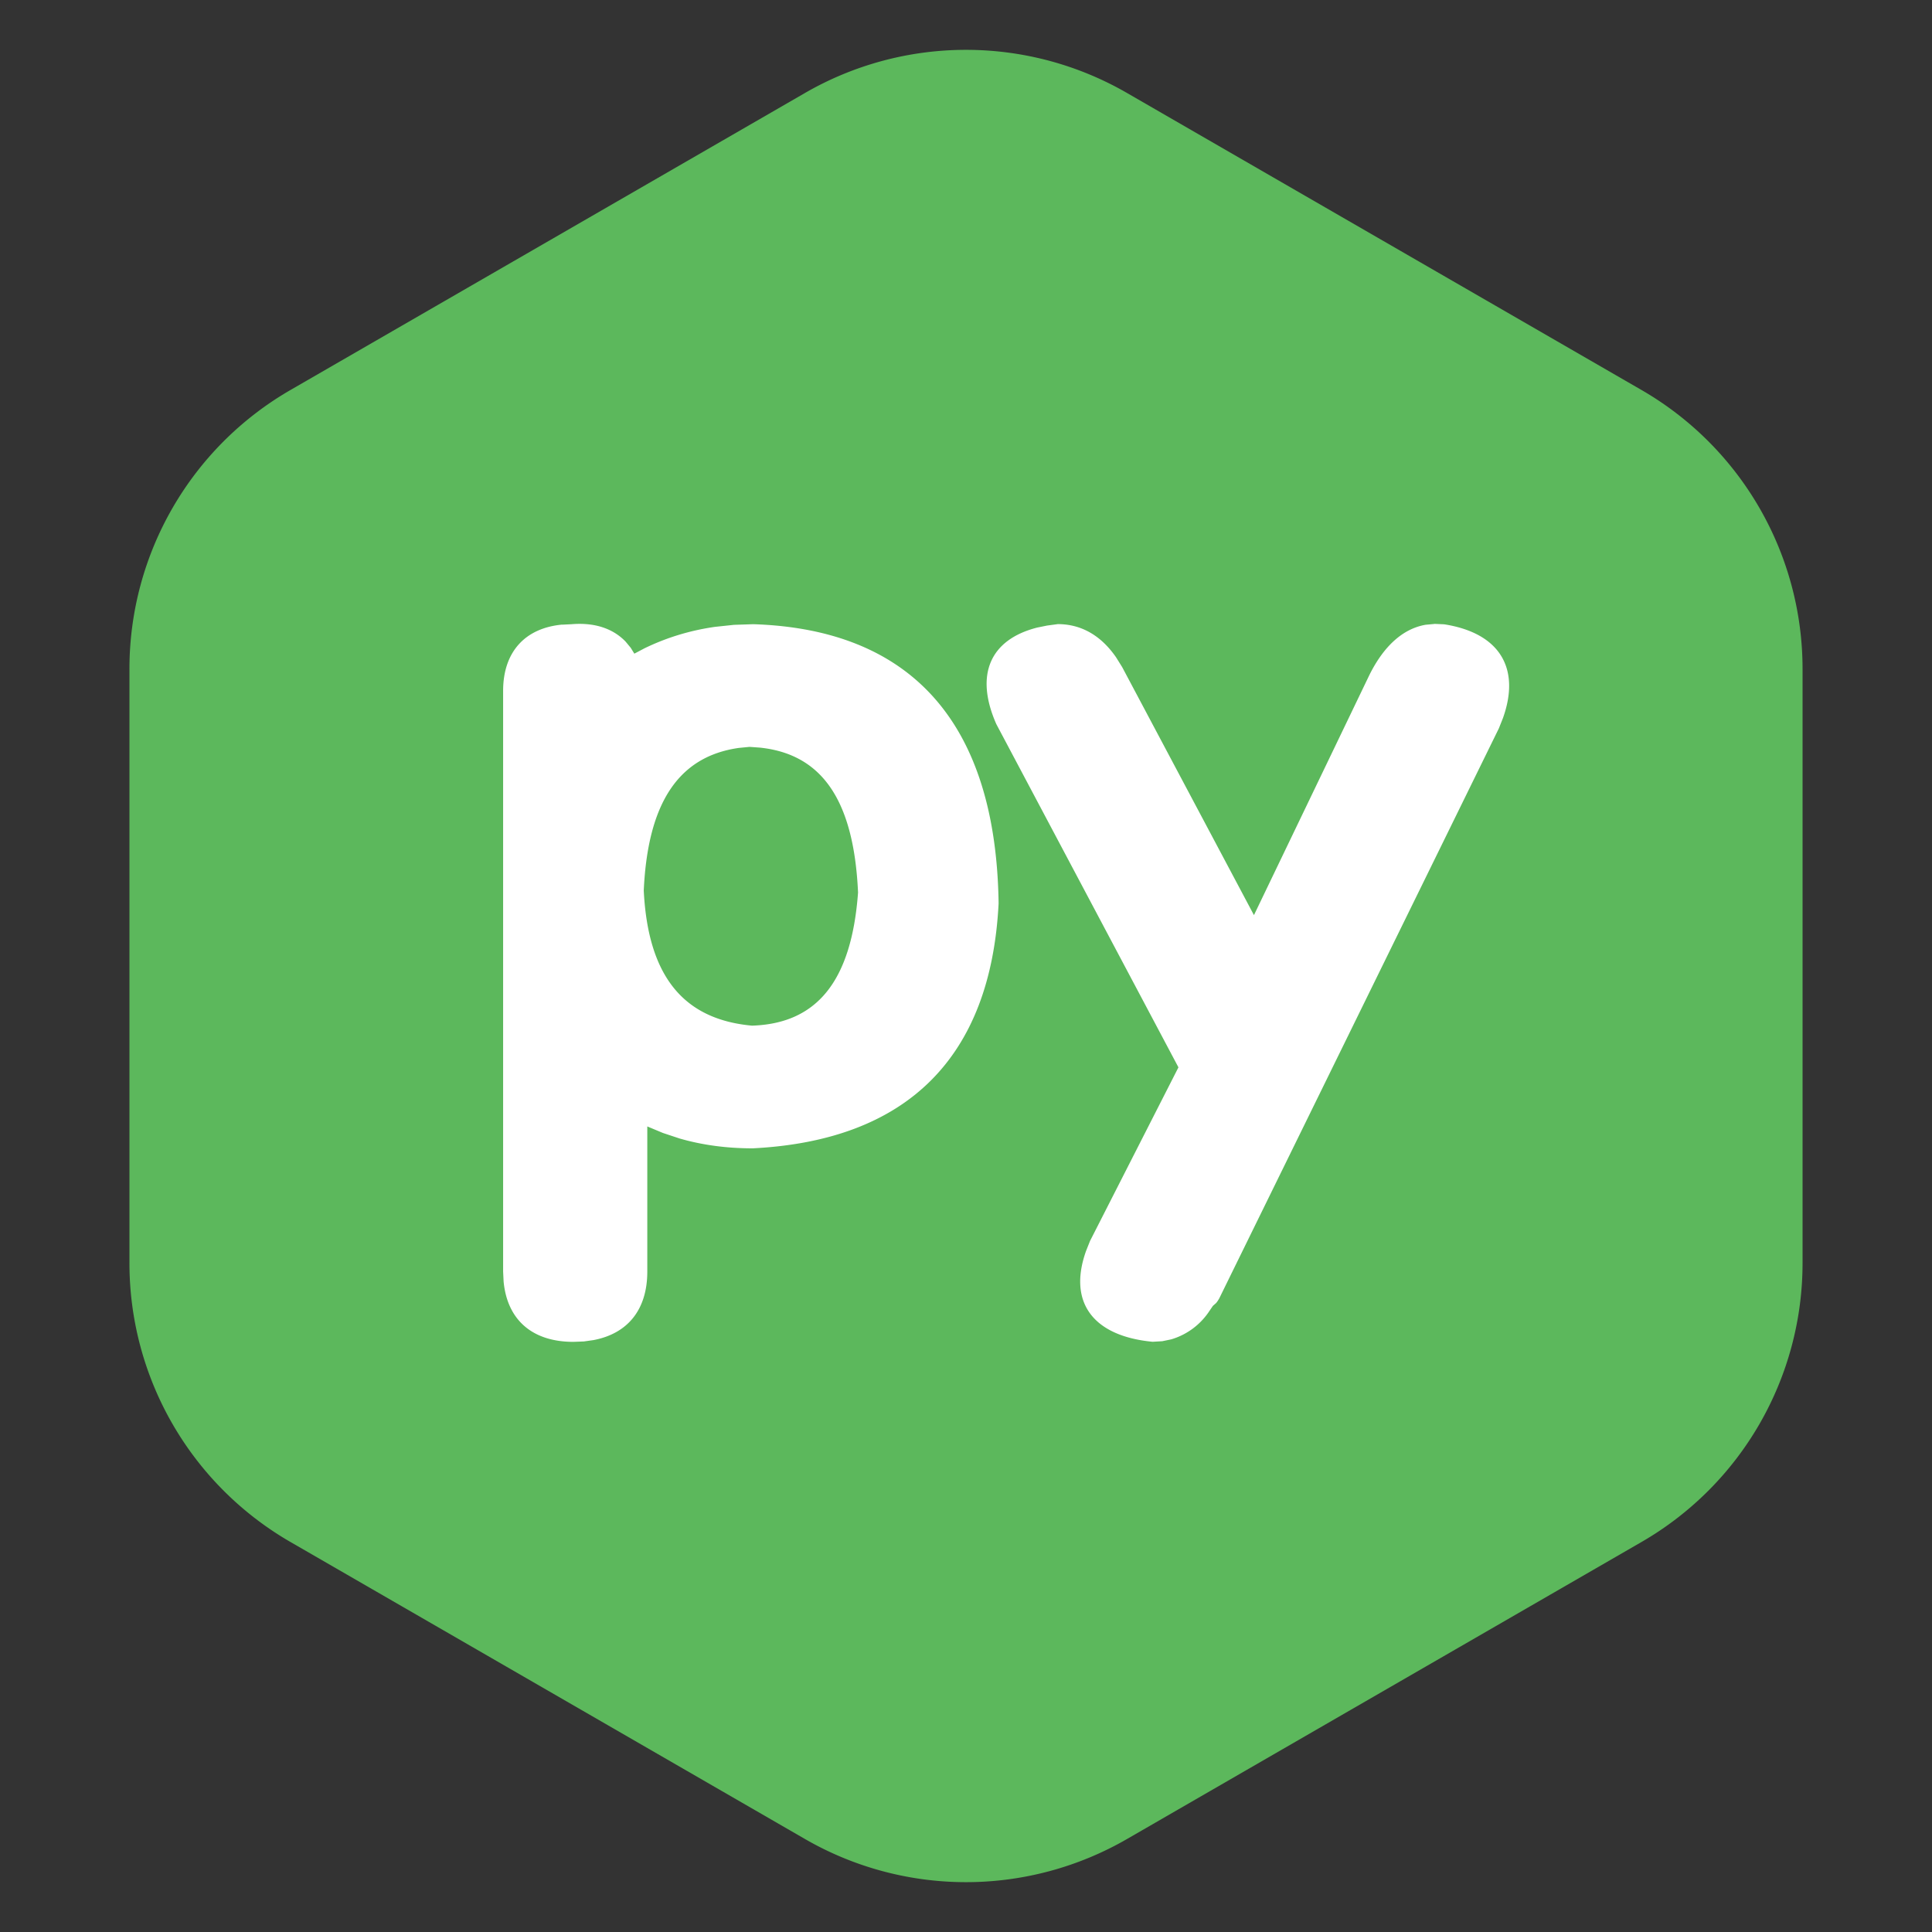
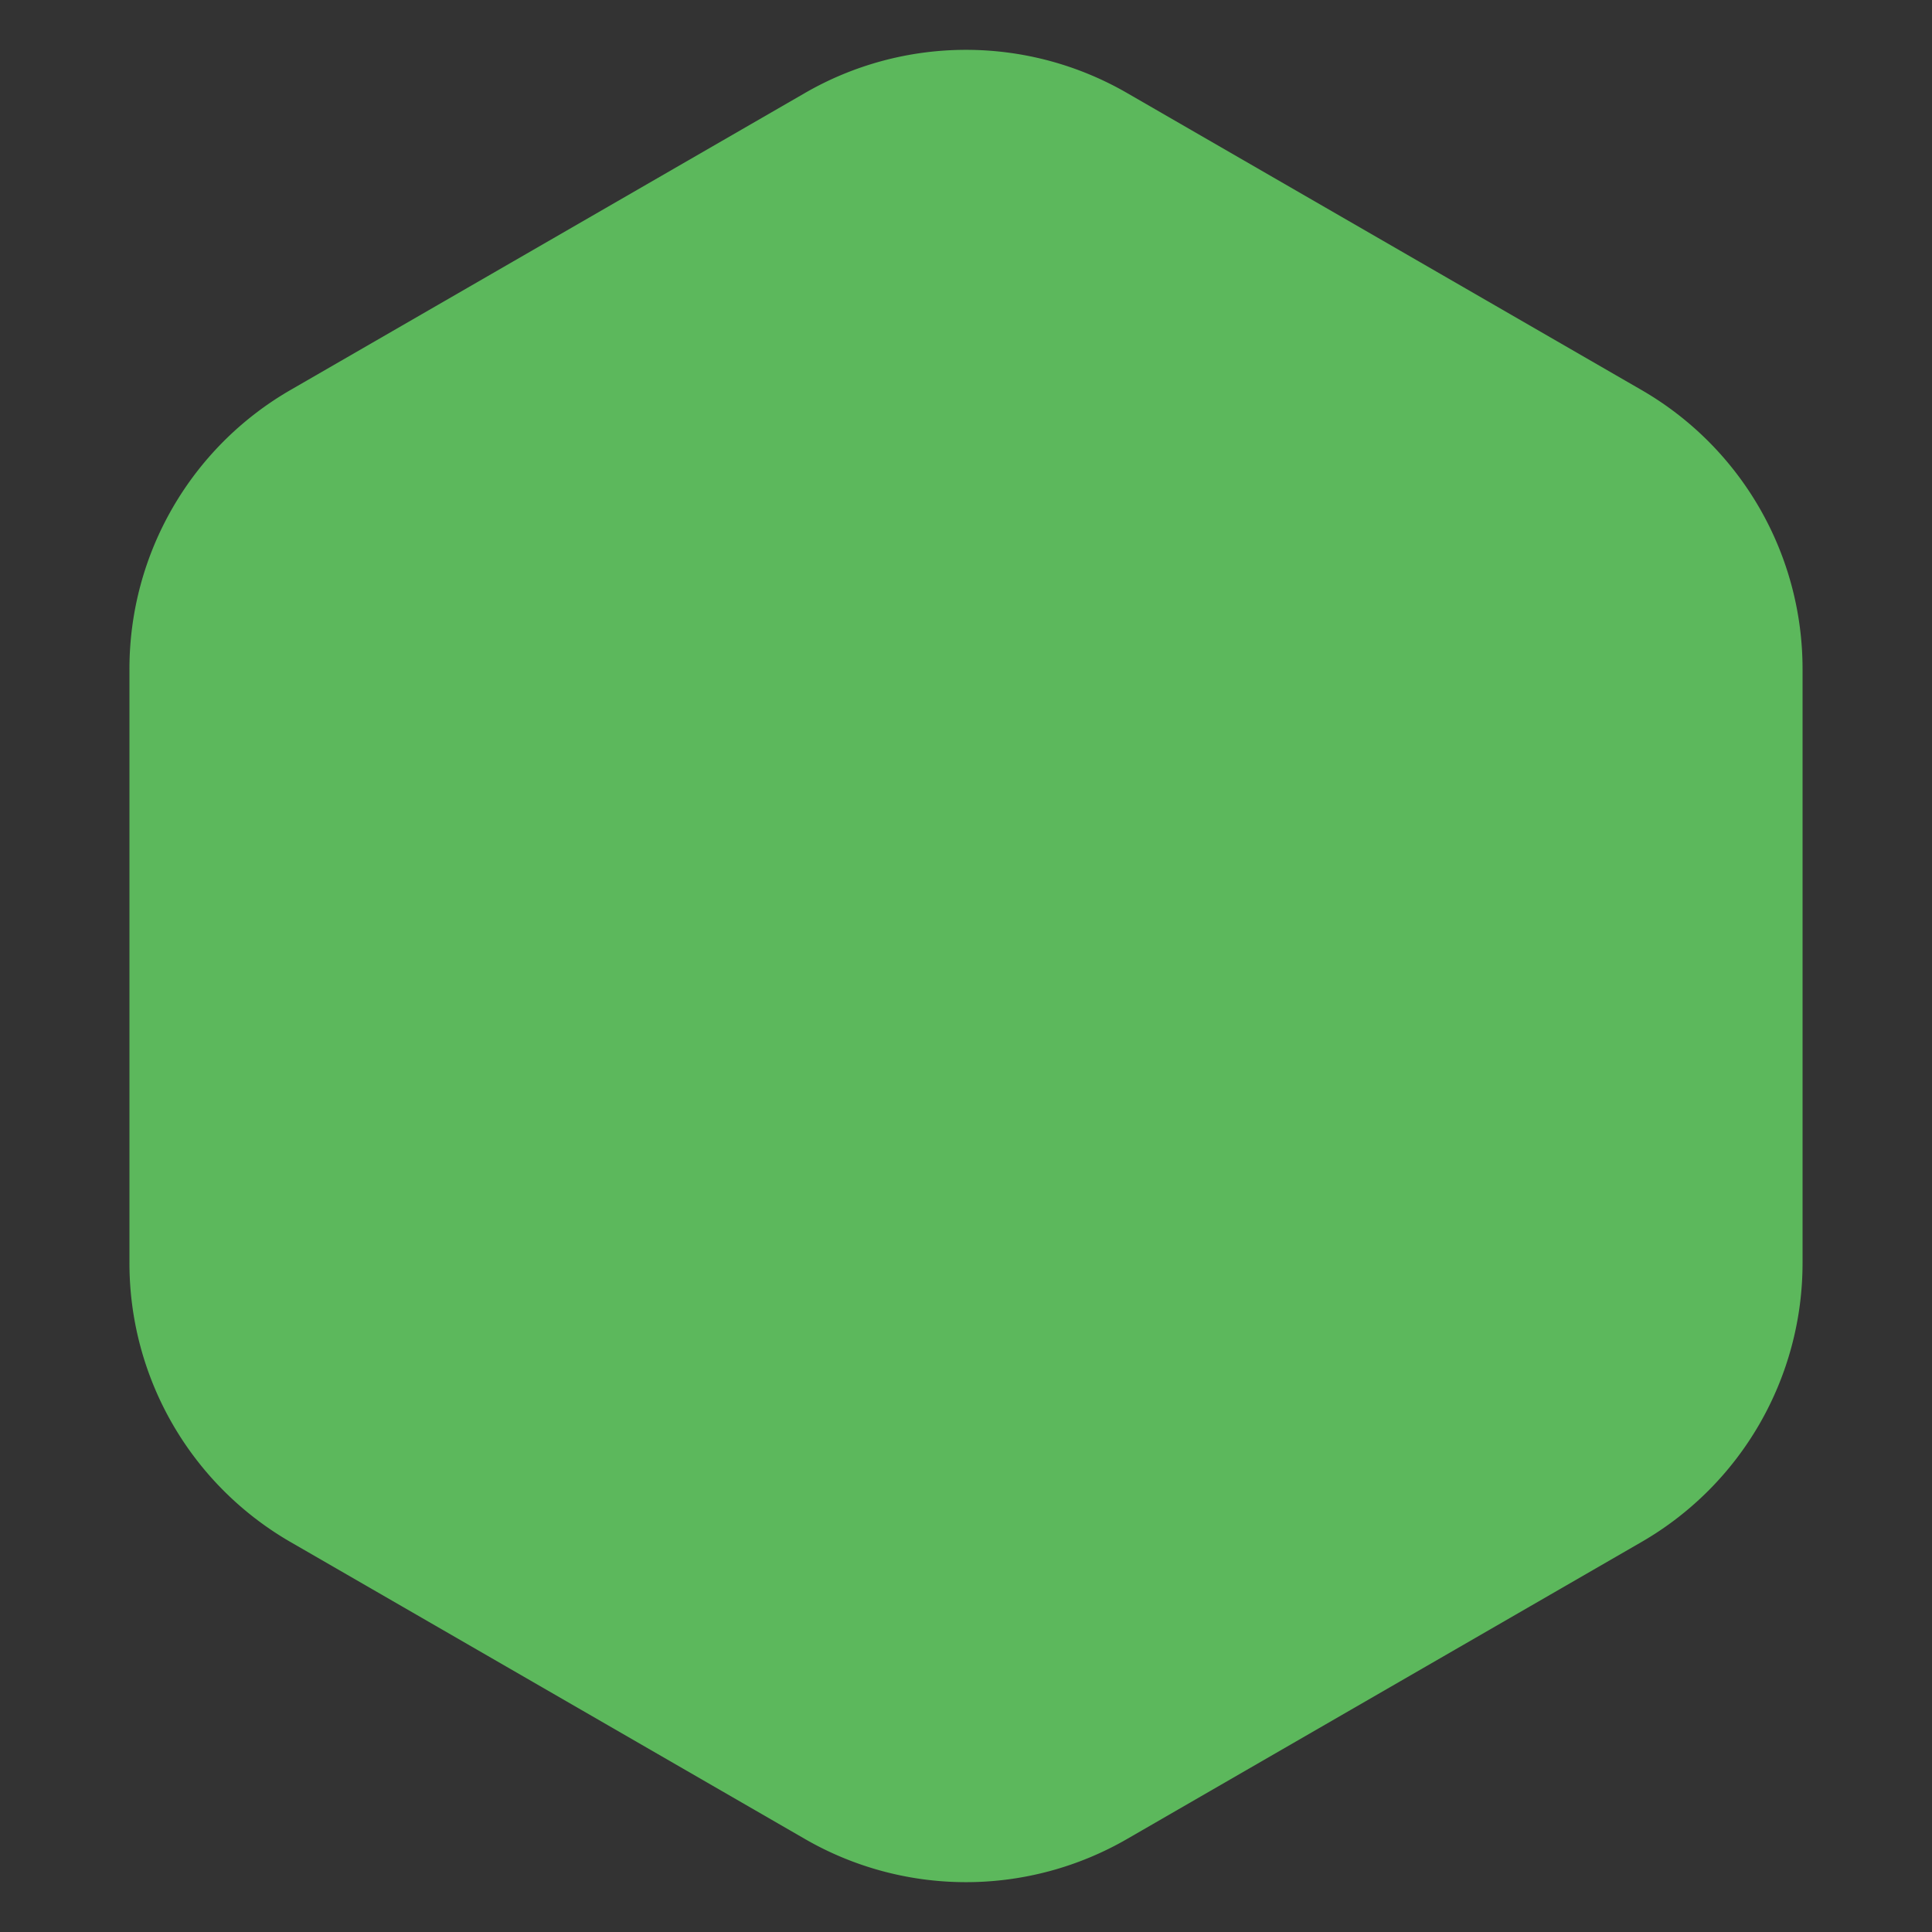
<svg xmlns="http://www.w3.org/2000/svg" t="1733728161999" class="icon" viewBox="0 0 1024 1024" version="1.1" p-id="5185" data-spm-anchor-id="a313x.search_index.0.i5.724c3a81fGxnky" width="200" height="200">
  <rect x="0" y="0" width="1024" height="1024" fill="#333333" stroke="none" />
  <path d="M597.333 49.28l272.725 157.44a170.667 170.667 0 0 1 85.333 147.797v314.965a170.667 170.667 0 0 1-85.333 147.797L597.333 974.72a170.667 170.667 0 0 1-170.667 0l-272.725-157.44a170.667 170.667 0 0 1-85.333-147.797V354.517a170.667 170.667 0 0 1 85.333-147.797L426.667 49.28a170.667 170.667 0 0 1 170.667 0z" fill="#5cb85c" p-id="5186" data-spm-anchor-id="a313x.search_index.0.i0.724c3a81fGxnky" class="" />
-   <path d="M297.984 331.093l5.077-0.256c12.075-0.981 21.845 2.261 28.544 9.259l2.688 3.243 1.92 3.115 5.333-2.816c11.776-5.717 24.235-9.515 37.419-11.392l10.027-1.067 10.24-0.341c84.565 2.688 128.725 53.163 130.048 147.968-4.096 81.493-48.341 125.739-130.347 129.835-13.696 0-26.581-1.707-38.699-5.205l-8.875-2.944-8.277-3.456v76.928c0 20.139-10.325 32.853-28.501 36.309l-5.12 0.725-5.547 0.213c-21.76 0-35.072-11.605-36.992-32l-0.256-5.248V366.165c0-20.779 11.776-33.323 31.317-35.115z m462.251-0.427l4.864 0.213 0.512 0.043c29.099 4.608 40.491 23.125 30.976 49.707l-2.176 5.461-148.181 302.08-0.768 1.28-0.853 1.152-1.749 1.536-2.56 3.755a36.608 36.608 0 0 1-19.541 13.995l-4.736 0.981-5.12 0.299c-31.573-2.987-45.013-20.907-35.243-48.213l2.091-5.248 46.848-91.989-96.512-181.888c-11.52-26.027-3.499-44.8 21.632-51.2l5.248-1.067 5.675-0.768c12.544 0 22.997 6.144 30.891 17.579l3.243 5.205 69.845 131.456 61.269-127.445c7.509-15.019 17.536-24.32 29.696-26.453l4.693-0.427zM397.269 395.861l-5.717 0.555c-31.701 4.523-48.213 28.8-50.347 75.605 2.261 45.653 21.248 68.309 57.387 71.595 34.432-1.109 52.736-23.595 56.192-70.571-2.219-49.067-19.2-73.387-52.096-76.8l-5.419-0.384z" fill="#ffffff" p-id="5187" data-spm-anchor-id="a313x.search_index.0.i3.724c3a81fGxnky" class="selected" />
</svg>